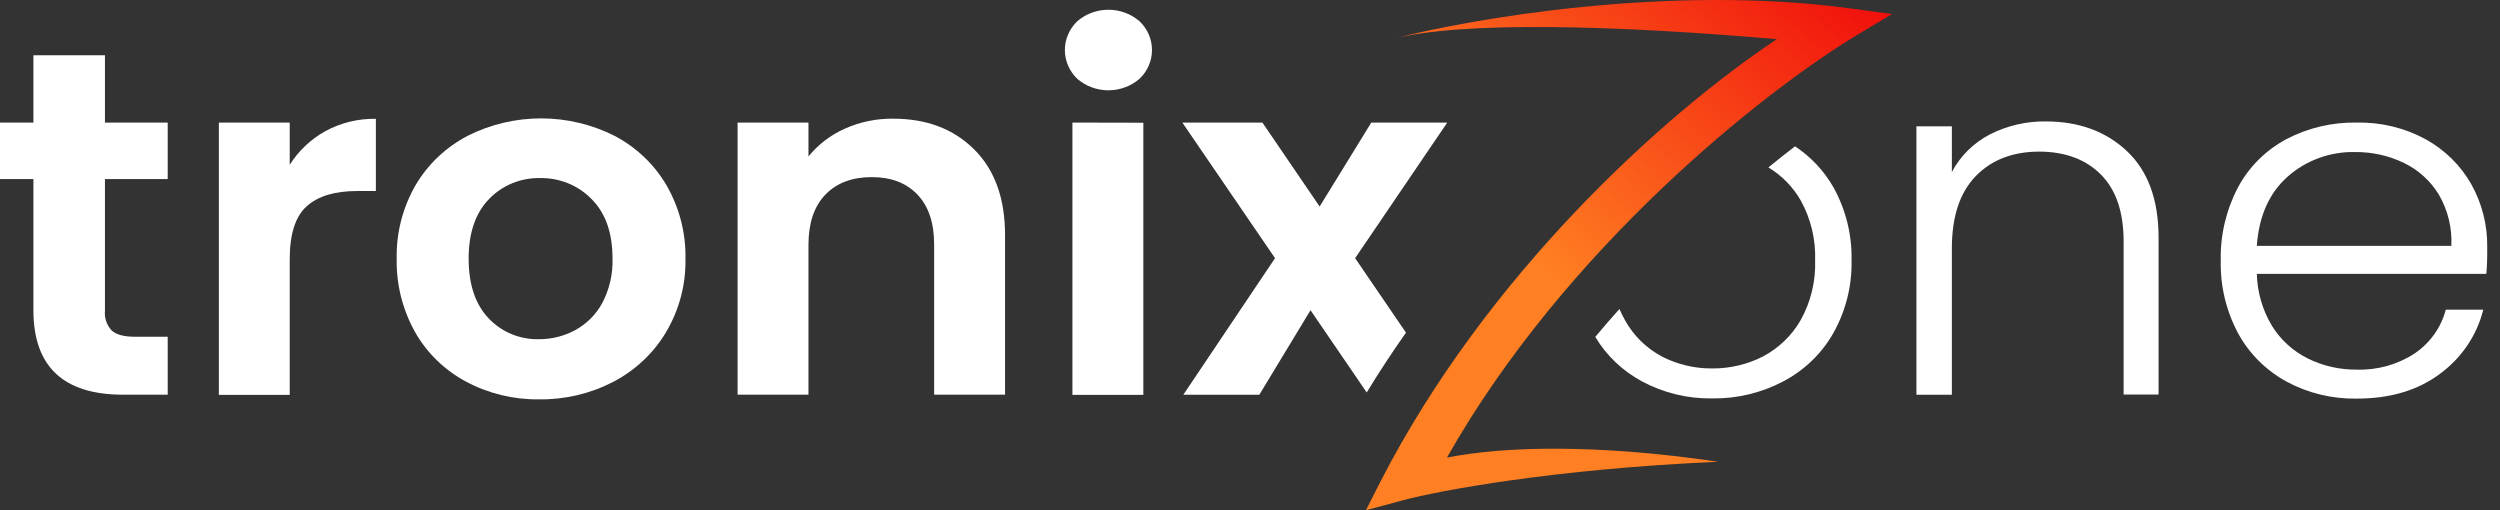
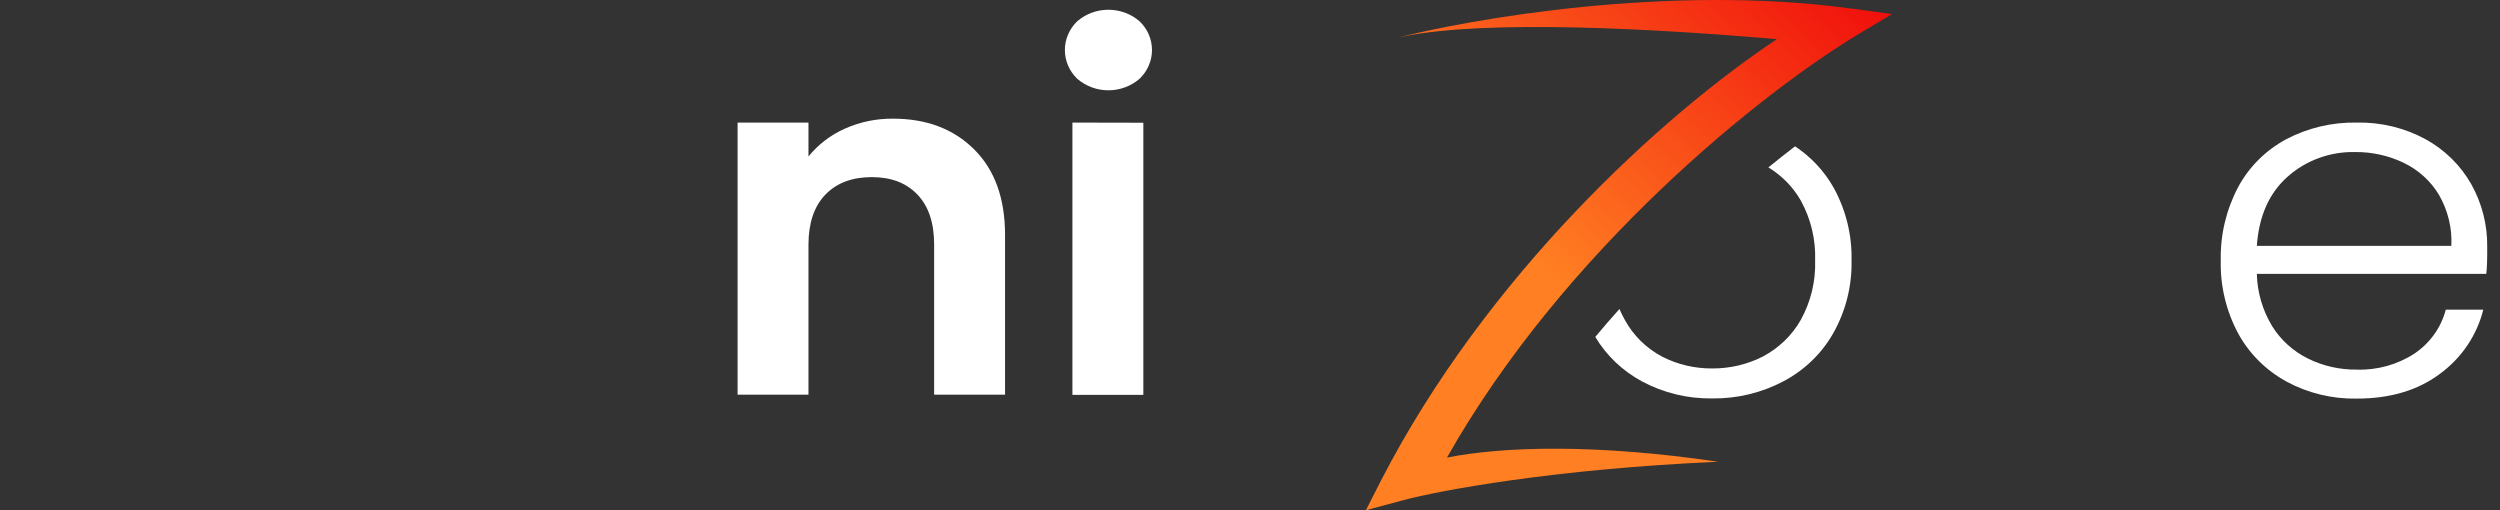
<svg xmlns="http://www.w3.org/2000/svg" width="98" height="20" viewBox="0 0 98 20" fill="none">
  <rect x="0" y="0" width="98" height="20" fill="#333333" stroke="none" />
-   <path d="M4.114 7.019V12.18C4.1 12.32 4.117 12.463 4.163 12.597C4.209 12.731 4.283 12.854 4.381 12.959C4.56 13.12 4.86 13.2 5.285 13.2H6.574V15.472H4.826C2.482 15.472 1.31 14.368 1.31 12.161V7.019H0V4.805H1.31V2.167H4.114V4.805H6.574V7.019H4.114Z" fill="white" />
-   <path d="M12.758 5.139C13.361 4.811 14.043 4.645 14.734 4.658V7.488H13.999C13.125 7.488 12.467 7.687 12.023 8.085C11.579 8.483 11.357 9.175 11.357 10.163V15.478H8.579V4.805H11.357V6.462C11.701 5.913 12.183 5.458 12.758 5.139Z" fill="white" />
-   <path d="M18.271 14.961C17.431 14.512 16.739 13.841 16.276 13.027C15.779 12.142 15.529 11.146 15.551 10.139C15.529 9.129 15.786 8.132 16.295 7.251C16.775 6.437 17.48 5.77 18.331 5.325C19.22 4.876 20.208 4.641 21.21 4.641C22.213 4.641 23.201 4.876 24.09 5.325C24.942 5.773 25.647 6.443 26.125 7.26C26.634 8.141 26.891 9.138 26.87 10.148C26.89 11.161 26.623 12.159 26.1 13.036C25.609 13.853 24.895 14.523 24.036 14.97C23.141 15.434 22.14 15.669 21.127 15.655C20.129 15.667 19.145 15.428 18.271 14.961ZM22.55 12.941C23.003 12.691 23.372 12.32 23.612 11.872C23.892 11.335 24.029 10.739 24.011 10.139C24.011 9.126 23.735 8.346 23.185 7.799C22.927 7.535 22.614 7.325 22.267 7.184C21.92 7.043 21.547 6.974 21.171 6.98C20.797 6.973 20.426 7.042 20.082 7.183C19.738 7.324 19.428 7.534 19.174 7.799C18.639 8.346 18.371 9.126 18.371 10.139C18.371 11.151 18.632 11.931 19.154 12.478C19.404 12.744 19.71 12.955 20.05 13.096C20.391 13.237 20.76 13.306 21.13 13.297C21.627 13.298 22.116 13.175 22.55 12.941Z" fill="white" />
  <path d="M38.186 5.855C38.994 6.657 39.398 7.777 39.398 9.213V15.47H36.618V9.581C36.618 8.734 36.399 8.082 35.962 7.626C35.525 7.169 34.929 6.942 34.174 6.943C33.405 6.943 32.799 7.171 32.358 7.626C31.917 8.081 31.695 8.733 31.692 9.581V15.472H28.914V4.805H31.692V6.133C32.07 5.667 32.557 5.294 33.112 5.046C33.707 4.779 34.355 4.645 35.01 4.652C36.32 4.652 37.379 5.053 38.186 5.855Z" fill="white" />
  <path d="M42.227 3.087C42.074 2.939 41.952 2.764 41.869 2.571C41.786 2.378 41.743 2.17 41.743 1.961C41.743 1.751 41.786 1.544 41.869 1.351C41.952 1.158 42.074 0.982 42.227 0.835C42.563 0.543 42.998 0.382 43.449 0.382C43.9 0.382 44.335 0.543 44.671 0.835C44.825 0.982 44.948 1.157 45.031 1.35C45.115 1.544 45.158 1.751 45.158 1.961C45.158 2.171 45.115 2.378 45.031 2.571C44.948 2.765 44.825 2.94 44.671 3.087C44.335 3.379 43.9 3.54 43.449 3.54C42.998 3.54 42.563 3.379 42.227 3.087ZM44.819 4.811V15.478H42.039V4.805L44.819 4.811Z" fill="white" />
-   <path d="M56.732 4.805H53.754L51.73 8.096L49.486 4.805H46.348L49.981 10.12L46.387 15.474H49.365L51.372 12.161L53.575 15.385C54.062 14.584 54.577 13.801 55.114 13.04L53.121 10.12L56.732 4.805Z" fill="white" />
  <path d="M71.878 7.355C71.512 6.708 70.994 6.153 70.366 5.736C70.029 5.993 69.677 6.273 69.321 6.562C69.853 6.885 70.292 7.335 70.595 7.868C70.989 8.588 71.181 9.395 71.153 10.21C71.18 11.023 70.985 11.83 70.587 12.547C70.244 13.149 69.73 13.644 69.108 13.974C68.495 14.287 67.812 14.448 67.12 14.443C66.431 14.449 65.752 14.288 65.144 13.974C64.529 13.645 64.026 13.149 63.697 12.547C63.617 12.406 63.546 12.261 63.483 12.112C63.164 12.467 62.843 12.836 62.535 13.207C62.972 13.939 63.606 14.542 64.368 14.952C65.21 15.403 66.159 15.633 67.12 15.618C68.09 15.631 69.048 15.401 69.9 14.952C70.73 14.517 71.413 13.859 71.867 13.056C72.356 12.184 72.602 11.203 72.58 10.21C72.603 9.215 72.361 8.232 71.878 7.355Z" fill="white" />
-   <path d="M83.384 5.932C84.204 6.708 84.614 7.834 84.616 9.31V15.467H83.246V9.46C83.246 8.315 82.951 7.445 82.361 6.848C81.771 6.251 80.966 5.949 79.948 5.943C78.903 5.943 78.069 6.264 77.447 6.906C76.825 7.547 76.513 8.491 76.513 9.736V15.474H75.124V4.952H76.513V6.743C76.843 6.116 77.362 5.602 78.003 5.269C78.682 4.923 79.44 4.748 80.208 4.76C81.504 4.764 82.563 5.154 83.384 5.932Z" fill="white" />
  <path d="M97.463 10.736H88.468C88.485 11.454 88.69 12.156 89.063 12.777C89.4 13.323 89.888 13.766 90.473 14.056C91.063 14.347 91.717 14.495 92.38 14.489C93.188 14.516 93.984 14.294 94.654 13.855C95.26 13.444 95.693 12.835 95.874 12.14H97.344C97.095 13.143 96.495 14.031 95.647 14.653C94.78 15.303 93.689 15.627 92.376 15.625C91.418 15.641 90.473 15.412 89.636 14.961C88.831 14.521 88.172 13.867 87.739 13.075C87.266 12.193 87.03 11.209 87.054 10.215C87.031 9.219 87.263 8.234 87.729 7.346C88.153 6.551 88.809 5.895 89.615 5.46C90.461 5.014 91.413 4.788 92.376 4.805C93.324 4.784 94.26 5.01 95.087 5.46C95.839 5.875 96.458 6.485 96.874 7.221C97.295 7.974 97.51 8.819 97.499 9.676C97.503 10.139 97.49 10.491 97.463 10.736ZM95.606 7.635C95.282 7.096 94.803 6.661 94.227 6.383C93.634 6.099 92.981 5.954 92.32 5.96C91.344 5.939 90.398 6.284 89.678 6.922C88.951 7.567 88.548 8.472 88.468 9.639H96.093C96.128 8.94 95.959 8.245 95.606 7.635Z" fill="white" />
  <path fill-rule="evenodd" clip-rule="evenodd" d="M69.654 1.535C63.33 0.99 57.271 0.815 54.56 1.535C57.621 0.731 65.479 -0.633 72.555 0.333L74.164 0.551L72.861 1.333C69.087 3.598 61.34 9.773 56.721 17.937C58.941 17.498 62.55 17.394 67.355 18.101C60.905 18.383 56.405 19.233 55.006 19.608L53.544 20L54.121 18.864C58.273 10.793 65.165 4.518 69.654 1.535Z" fill="url(#paint0_linear_195_300)" />
  <defs>
    <linearGradient id="paint0_linear_195_300" x1="54.958" y1="15.862" x2="76.133" y2="-6.872" gradientUnits="userSpaceOnUse">
      <stop offset="0.25" stop-color="#FF7F22" />
      <stop offset="0.8" stop-color="#F00B0B" />
    </linearGradient>
  </defs>
</svg>